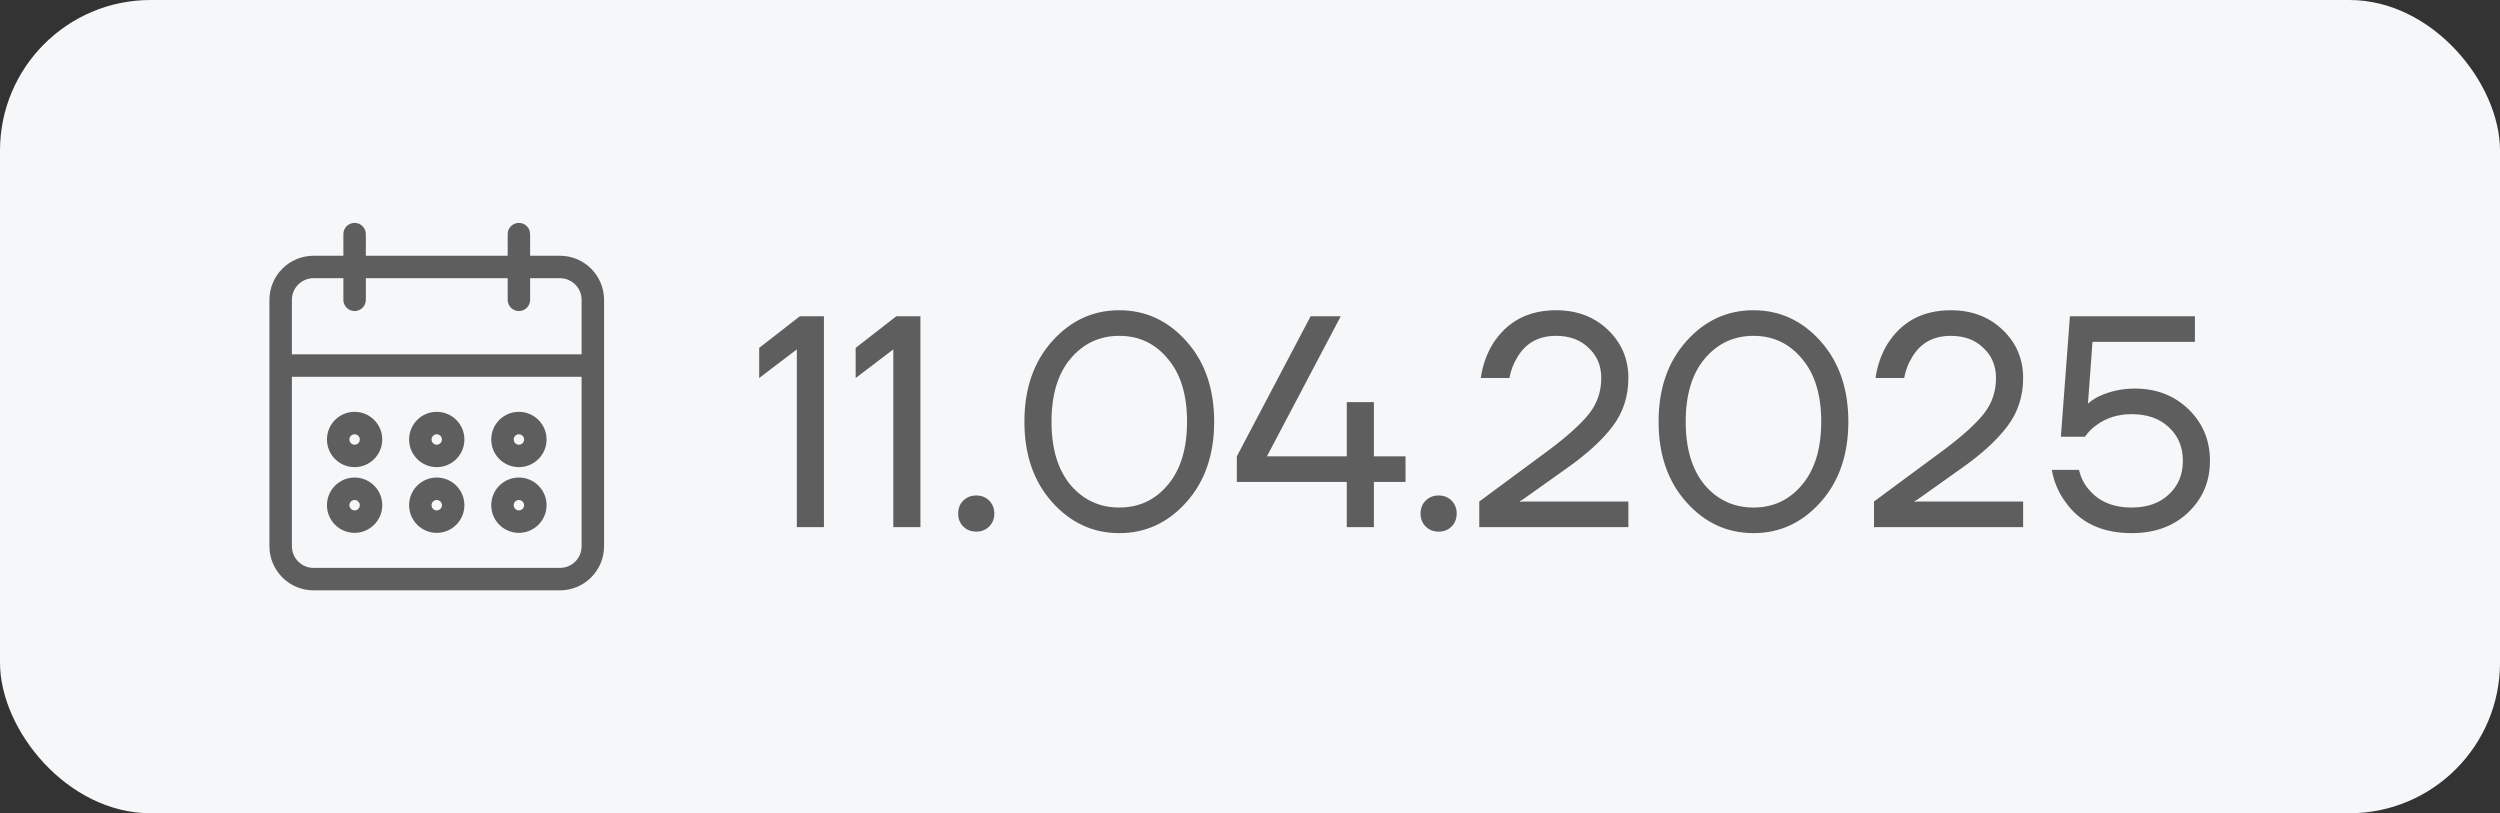
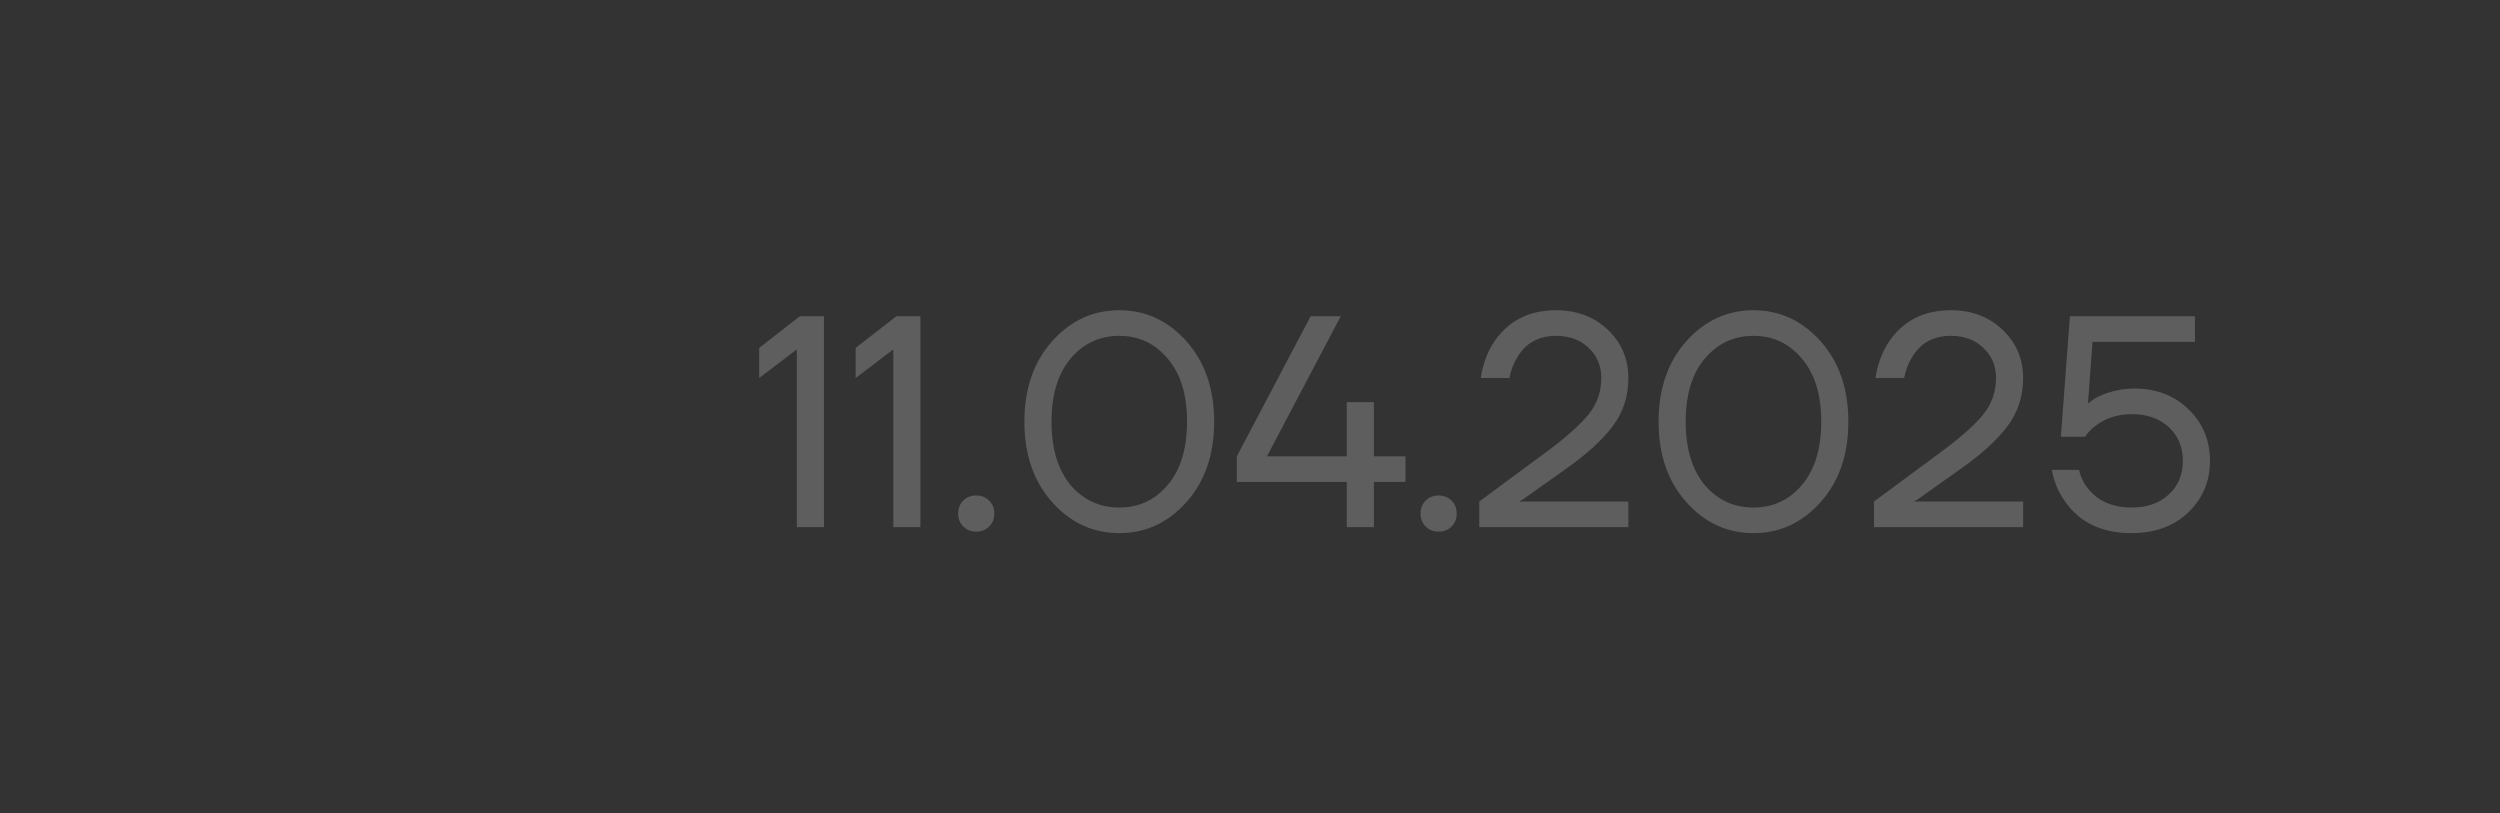
<svg xmlns="http://www.w3.org/2000/svg" width="83" height="27" viewBox="0 0 83 27" fill="none">
  <rect x="0" y="0" width="83" height="27" fill="#333333" stroke="none" />
-   <rect width="83" height="27" rx="5" fill="#F5F7F9" />
-   <path d="M17.227 17.591C17.679 17.59 18.045 17.224 18.046 16.773C18.046 16.321 17.679 15.954 17.227 15.954C16.775 15.954 16.409 16.321 16.409 16.773C16.409 17.225 16.775 17.591 17.227 17.591ZM17.227 16.5C17.378 16.5 17.5 16.622 17.5 16.773C17.5 16.923 17.378 17.046 17.227 17.046C17.077 17.046 16.955 16.923 16.955 16.773C16.955 16.622 17.077 16.5 17.227 16.5ZM17.227 15.409C17.679 15.409 18.045 15.043 18.046 14.591C18.046 14.139 17.679 13.773 17.227 13.773C16.775 13.773 16.409 14.139 16.409 14.591C16.409 15.043 16.775 15.409 17.227 15.409ZM17.227 14.318C17.378 14.319 17.5 14.44 17.5 14.591C17.5 14.742 17.378 14.864 17.227 14.864C17.077 14.864 16.955 14.742 16.955 14.591C16.955 14.44 17.077 14.318 17.227 14.318ZM18.591 8.591H17.5V7.773C17.5 7.622 17.378 7.5 17.227 7.5C17.077 7.5 16.955 7.622 16.955 7.773V8.591H12.046V7.773C12.046 7.622 11.923 7.5 11.773 7.5C11.622 7.5 11.5 7.622 11.5 7.773V8.591H10.409C9.656 8.592 9.046 9.202 9.045 9.955V18.136C9.046 18.889 9.656 19.499 10.409 19.5H18.591C19.344 19.499 19.954 18.889 19.955 18.136V9.955C19.954 9.202 19.344 8.592 18.591 8.591ZM19.409 18.136C19.409 18.588 19.043 18.954 18.591 18.954H10.409C9.957 18.954 9.591 18.588 9.591 18.136V12.409H19.409V18.136ZM19.409 11.864H9.591V9.955C9.591 9.503 9.957 9.137 10.409 9.136H11.5V9.955C11.5 9.954 11.5 9.955 11.5 9.955C11.5 10.105 11.622 10.227 11.773 10.227C11.773 10.227 11.773 10.227 11.773 10.227C11.923 10.227 12.046 10.105 12.046 9.955V9.136H16.955V9.955C16.955 9.954 16.955 9.955 16.955 9.955C16.955 10.105 17.077 10.227 17.227 10.227C17.227 10.227 17.227 10.227 17.227 10.227C17.378 10.227 17.5 10.105 17.5 9.955V9.136H18.591C19.043 9.137 19.409 9.503 19.409 9.955V11.864ZM11.773 17.591C12.224 17.59 12.59 17.224 12.591 16.773C12.591 16.321 12.225 15.954 11.773 15.954C11.321 15.954 10.955 16.321 10.955 16.773C10.955 17.225 11.321 17.591 11.773 17.591ZM11.773 16.5C11.923 16.5 12.045 16.622 12.046 16.773C12.046 16.923 11.923 17.046 11.773 17.046C11.622 17.046 11.5 16.923 11.5 16.773C11.5 16.622 11.622 16.5 11.773 16.5ZM14.5 17.591C14.952 17.59 15.318 17.224 15.318 16.773C15.318 16.321 14.952 15.954 14.5 15.954C14.048 15.954 13.682 16.321 13.682 16.773C13.682 17.225 14.048 17.591 14.5 17.591ZM14.5 16.5C14.65 16.5 14.772 16.622 14.773 16.773C14.773 16.923 14.651 17.046 14.5 17.046C14.349 17.046 14.227 16.923 14.227 16.773C14.227 16.622 14.349 16.5 14.5 16.5ZM14.5 15.409C14.952 15.409 15.318 15.043 15.318 14.591C15.318 14.139 14.952 13.773 14.5 13.773C14.048 13.773 13.682 14.139 13.682 14.591C13.682 15.043 14.048 15.409 14.5 15.409ZM14.5 14.318C14.65 14.319 14.772 14.44 14.773 14.591C14.773 14.742 14.651 14.864 14.5 14.864C14.349 14.864 14.227 14.742 14.227 14.591C14.227 14.44 14.349 14.318 14.5 14.318ZM11.773 15.409C12.224 15.409 12.59 15.043 12.591 14.591C12.591 14.139 12.225 13.773 11.773 13.773C11.321 13.773 10.955 14.139 10.955 14.591C10.955 15.043 11.321 15.409 11.773 15.409ZM11.773 14.318C11.923 14.319 12.045 14.44 12.046 14.591C12.046 14.742 11.923 14.864 11.773 14.864C11.622 14.864 11.5 14.742 11.5 14.591C11.5 14.44 11.622 14.318 11.773 14.318Z" fill="#5E5E5E" />
-   <path d="M11.5 9.955V9.136H10.409C9.957 9.137 9.591 9.503 9.591 9.955V11.864H19.409V9.955C19.409 9.503 19.043 9.137 18.591 9.136H17.5V9.955C17.5 10.105 17.378 10.227 17.227 10.227M11.5 9.955C11.5 9.955 11.5 9.954 11.5 9.955ZM11.5 9.955C11.5 10.105 11.622 10.227 11.773 10.227M11.773 10.227C11.773 10.227 11.773 10.227 11.773 10.227ZM11.773 10.227C11.923 10.227 12.046 10.105 12.046 9.955V9.136H16.955V9.955M16.955 9.955C16.955 9.955 16.955 9.954 16.955 9.955ZM16.955 9.955C16.955 10.105 17.077 10.227 17.227 10.227M17.227 10.227C17.227 10.227 17.227 10.227 17.227 10.227ZM17.227 17.591C17.679 17.59 18.045 17.224 18.046 16.773C18.046 16.321 17.679 15.954 17.227 15.954C16.775 15.954 16.409 16.321 16.409 16.773C16.409 17.225 16.775 17.591 17.227 17.591ZM17.227 16.5C17.378 16.5 17.5 16.622 17.5 16.773C17.5 16.923 17.378 17.046 17.227 17.046C17.077 17.046 16.955 16.923 16.955 16.773C16.955 16.622 17.077 16.5 17.227 16.5ZM17.227 15.409C17.679 15.409 18.045 15.043 18.046 14.591C18.046 14.139 17.679 13.773 17.227 13.773C16.775 13.773 16.409 14.139 16.409 14.591C16.409 15.043 16.775 15.409 17.227 15.409ZM17.227 14.318C17.378 14.319 17.5 14.44 17.5 14.591C17.5 14.742 17.378 14.864 17.227 14.864C17.077 14.864 16.955 14.742 16.955 14.591C16.955 14.44 17.077 14.318 17.227 14.318ZM18.591 8.591H17.5V7.773C17.5 7.622 17.378 7.5 17.227 7.5C17.077 7.5 16.955 7.622 16.955 7.773V8.591H12.046V7.773C12.046 7.622 11.923 7.5 11.773 7.5C11.622 7.5 11.5 7.622 11.5 7.773V8.591H10.409C9.656 8.592 9.046 9.202 9.045 9.955V18.136C9.046 18.889 9.656 19.499 10.409 19.5H18.591C19.344 19.499 19.954 18.889 19.955 18.136V9.955C19.954 9.202 19.344 8.592 18.591 8.591ZM19.409 18.136C19.409 18.588 19.043 18.954 18.591 18.954H10.409C9.957 18.954 9.591 18.588 9.591 18.136V12.409H19.409V18.136ZM11.773 17.591C12.224 17.59 12.59 17.224 12.591 16.773C12.591 16.321 12.225 15.954 11.773 15.954C11.321 15.954 10.955 16.321 10.955 16.773C10.955 17.225 11.321 17.591 11.773 17.591ZM11.773 16.5C11.923 16.5 12.045 16.622 12.046 16.773C12.046 16.923 11.923 17.046 11.773 17.046C11.622 17.046 11.5 16.923 11.5 16.773C11.5 16.622 11.622 16.5 11.773 16.5ZM14.5 17.591C14.952 17.59 15.318 17.224 15.318 16.773C15.318 16.321 14.952 15.954 14.5 15.954C14.048 15.954 13.682 16.321 13.682 16.773C13.682 17.225 14.048 17.591 14.5 17.591ZM14.5 16.5C14.65 16.5 14.772 16.622 14.773 16.773C14.773 16.923 14.651 17.046 14.5 17.046C14.349 17.046 14.227 16.923 14.227 16.773C14.227 16.622 14.349 16.5 14.5 16.5ZM14.5 15.409C14.952 15.409 15.318 15.043 15.318 14.591C15.318 14.139 14.952 13.773 14.5 13.773C14.048 13.773 13.682 14.139 13.682 14.591C13.682 15.043 14.048 15.409 14.5 15.409ZM14.5 14.318C14.65 14.319 14.772 14.44 14.773 14.591C14.773 14.742 14.651 14.864 14.5 14.864C14.349 14.864 14.227 14.742 14.227 14.591C14.227 14.44 14.349 14.318 14.5 14.318ZM11.773 15.409C12.224 15.409 12.59 15.043 12.591 14.591C12.591 14.139 12.225 13.773 11.773 13.773C11.321 13.773 10.955 14.139 10.955 14.591C10.955 15.043 11.321 15.409 11.773 15.409ZM11.773 14.318C11.923 14.319 12.045 14.44 12.046 14.591C12.046 14.742 11.923 14.864 11.773 14.864C11.622 14.864 11.5 14.742 11.5 14.591C11.5 14.44 11.622 14.318 11.773 14.318Z" stroke="#5E5E5E" stroke-width="0.2" />
  <path d="M25.205 12.55V11.55L26.555 10.5H27.355V17.5H26.455V11.6L25.205 12.55ZM28.408 12.55V11.55L29.758 10.5H30.558V17.5H29.658V11.6L28.408 12.55ZM31.981 17.48C31.867 17.367 31.811 17.223 31.811 17.05C31.811 16.877 31.867 16.733 31.981 16.62C32.094 16.507 32.237 16.45 32.411 16.45C32.584 16.45 32.727 16.507 32.841 16.62C32.954 16.733 33.011 16.877 33.011 17.05C33.011 17.223 32.954 17.367 32.841 17.48C32.727 17.593 32.584 17.65 32.411 17.65C32.237 17.65 32.094 17.593 31.981 17.48ZM34.93 16.67C34.317 15.983 34.01 15.093 34.01 14C34.01 12.907 34.317 12.017 34.93 11.33C35.544 10.643 36.287 10.3 37.16 10.3C38.034 10.3 38.777 10.643 39.39 11.33C40.004 12.017 40.31 12.907 40.31 14C40.31 15.093 40.004 15.983 39.39 16.67C38.777 17.357 38.034 17.7 37.16 17.7C36.287 17.7 35.544 17.357 34.93 16.67ZM35.54 11.91C35.12 12.41 34.91 13.107 34.91 14C34.91 14.893 35.12 15.593 35.54 16.1C35.967 16.6 36.507 16.85 37.16 16.85C37.814 16.85 38.35 16.6 38.77 16.1C39.197 15.593 39.41 14.893 39.41 14C39.41 13.107 39.197 12.41 38.77 11.91C38.35 11.403 37.814 11.15 37.16 11.15C36.507 11.15 35.967 11.403 35.54 11.91ZM41.063 16V15.15L43.513 10.5H44.513L42.063 15.15H44.713V13.35H44.763H45.613V15.15H46.663V16H45.613V17.5H44.713V16H41.063ZM47.332 17.48C47.219 17.367 47.162 17.223 47.162 17.05C47.162 16.877 47.219 16.733 47.332 16.62C47.446 16.507 47.589 16.45 47.762 16.45C47.936 16.45 48.079 16.507 48.192 16.62C48.306 16.733 48.362 16.877 48.362 17.05C48.362 17.223 48.306 17.367 48.192 17.48C48.079 17.593 47.936 17.65 47.762 17.65C47.589 17.65 47.446 17.593 47.332 17.48ZM49.112 17.5V16.65L51.412 14.95C52.045 14.477 52.495 14.07 52.762 13.73C53.029 13.39 53.162 12.997 53.162 12.55C53.162 12.143 53.022 11.81 52.742 11.55C52.469 11.283 52.109 11.15 51.662 11.15C51.089 11.15 50.662 11.383 50.382 11.85C50.249 12.063 50.159 12.297 50.112 12.55H49.162C49.222 12.137 49.352 11.763 49.552 11.43C50.025 10.677 50.729 10.3 51.662 10.3C52.355 10.3 52.929 10.517 53.382 10.95C53.835 11.383 54.062 11.917 54.062 12.55C54.062 13.157 53.889 13.69 53.542 14.15C53.202 14.603 52.692 15.07 52.012 15.55L50.562 16.58L50.462 16.64V16.66L50.552 16.65H54.062V17.5H49.112ZM55.985 16.67C55.372 15.983 55.065 15.093 55.065 14C55.065 12.907 55.372 12.017 55.985 11.33C56.598 10.643 57.342 10.3 58.215 10.3C59.088 10.3 59.832 10.643 60.445 11.33C61.058 12.017 61.365 12.907 61.365 14C61.365 15.093 61.058 15.983 60.445 16.67C59.832 17.357 59.088 17.7 58.215 17.7C57.342 17.7 56.598 17.357 55.985 16.67ZM56.595 11.91C56.175 12.41 55.965 13.107 55.965 14C55.965 14.893 56.175 15.593 56.595 16.1C57.022 16.6 57.562 16.85 58.215 16.85C58.868 16.85 59.405 16.6 59.825 16.1C60.252 15.593 60.465 14.893 60.465 14C60.465 13.107 60.252 12.41 59.825 11.91C59.405 11.403 58.868 11.15 58.215 11.15C57.562 11.15 57.022 11.403 56.595 11.91ZM62.217 17.5V16.65L64.517 14.95C65.151 14.477 65.601 14.07 65.868 13.73C66.134 13.39 66.267 12.997 66.267 12.55C66.267 12.143 66.127 11.81 65.847 11.55C65.574 11.283 65.214 11.15 64.767 11.15C64.194 11.15 63.767 11.383 63.487 11.85C63.354 12.063 63.264 12.297 63.218 12.55H62.267C62.327 12.137 62.457 11.763 62.657 11.43C63.131 10.677 63.834 10.3 64.767 10.3C65.461 10.3 66.034 10.517 66.487 10.95C66.941 11.383 67.168 11.917 67.168 12.55C67.168 13.157 66.994 13.69 66.647 14.15C66.308 14.603 65.797 15.07 65.118 15.55L63.667 16.58L63.568 16.64V16.66L63.657 16.65H67.168V17.5H62.217ZM68.121 15.6H69.021C69.081 15.847 69.184 16.057 69.331 16.23C69.664 16.643 70.144 16.85 70.771 16.85C71.284 16.85 71.694 16.707 72.001 16.42C72.314 16.133 72.471 15.76 72.471 15.3C72.471 14.84 72.314 14.467 72.001 14.18C71.694 13.893 71.284 13.75 70.771 13.75C70.311 13.75 69.914 13.877 69.581 14.13C69.441 14.23 69.321 14.353 69.221 14.5H68.421L68.721 10.5H72.871V11.35H69.471L69.321 13.39V13.4C69.434 13.3 69.561 13.217 69.701 13.15C70.074 12.983 70.464 12.9 70.871 12.9C71.591 12.9 72.187 13.13 72.661 13.59C73.134 14.05 73.371 14.62 73.371 15.3C73.371 15.987 73.127 16.56 72.641 17.02C72.161 17.473 71.537 17.7 70.771 17.7C69.784 17.7 69.047 17.35 68.561 16.65C68.334 16.337 68.187 15.987 68.121 15.6Z" fill="#5E5E5E" />
</svg>